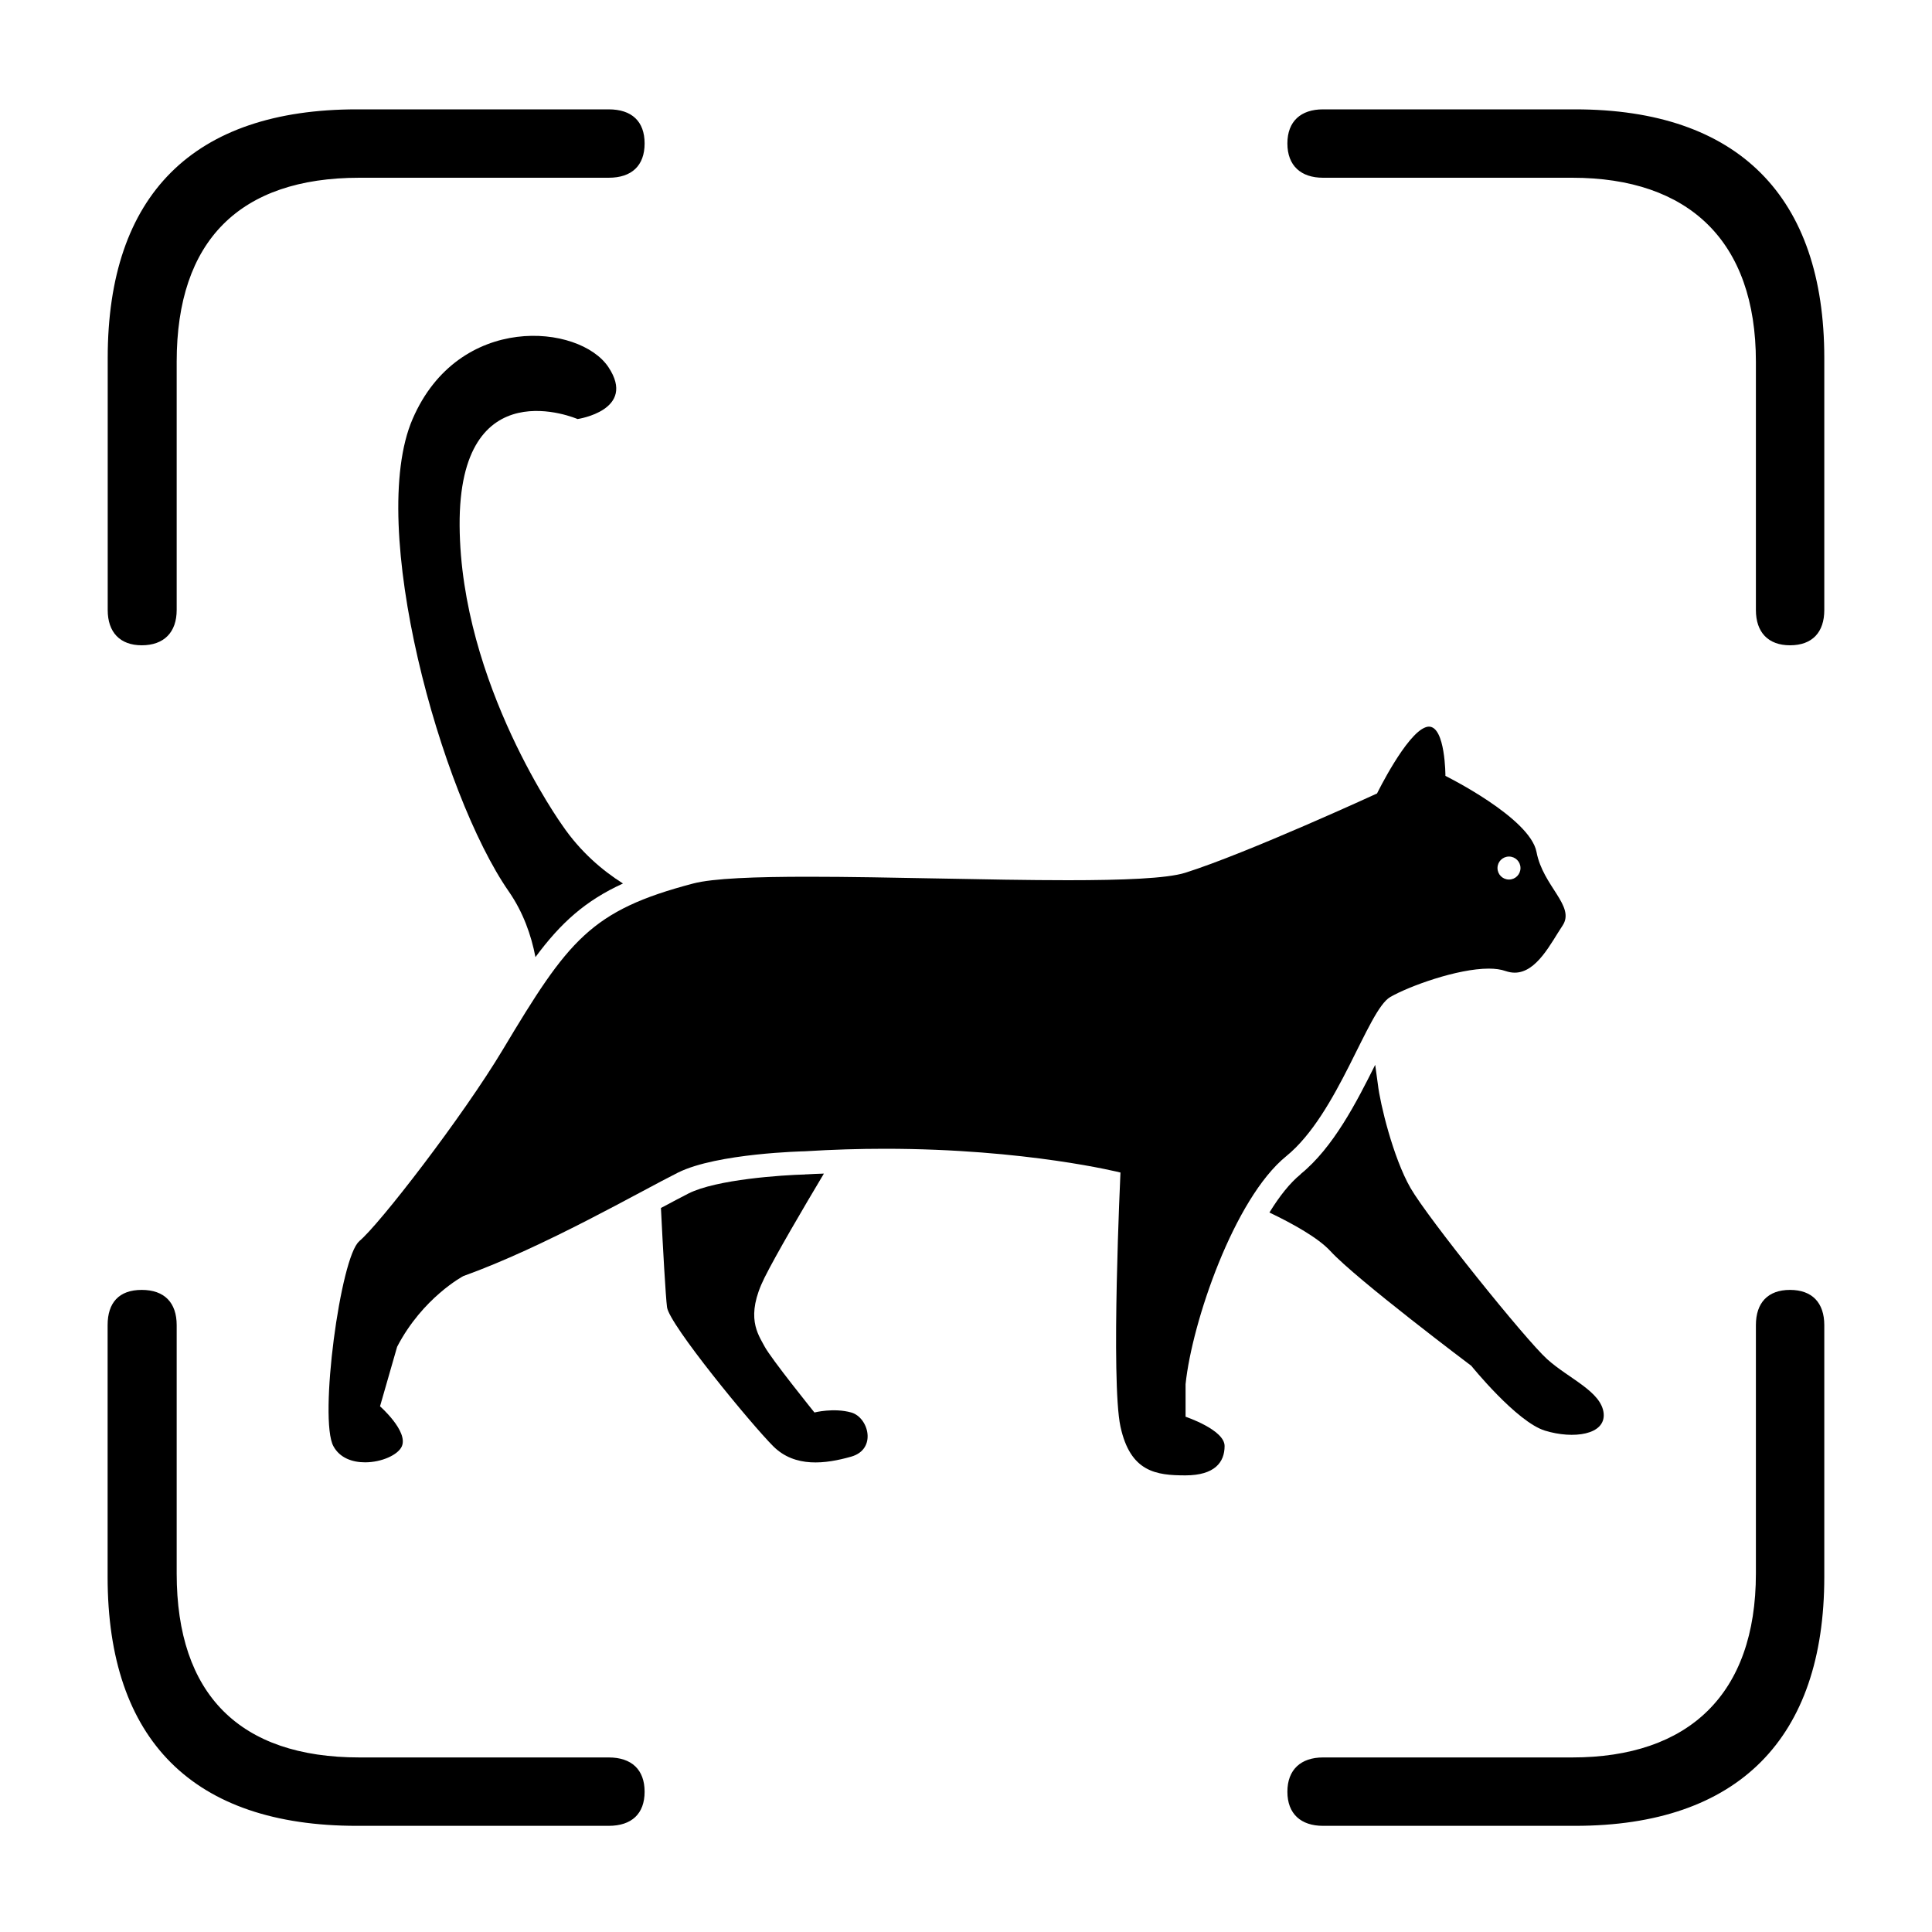
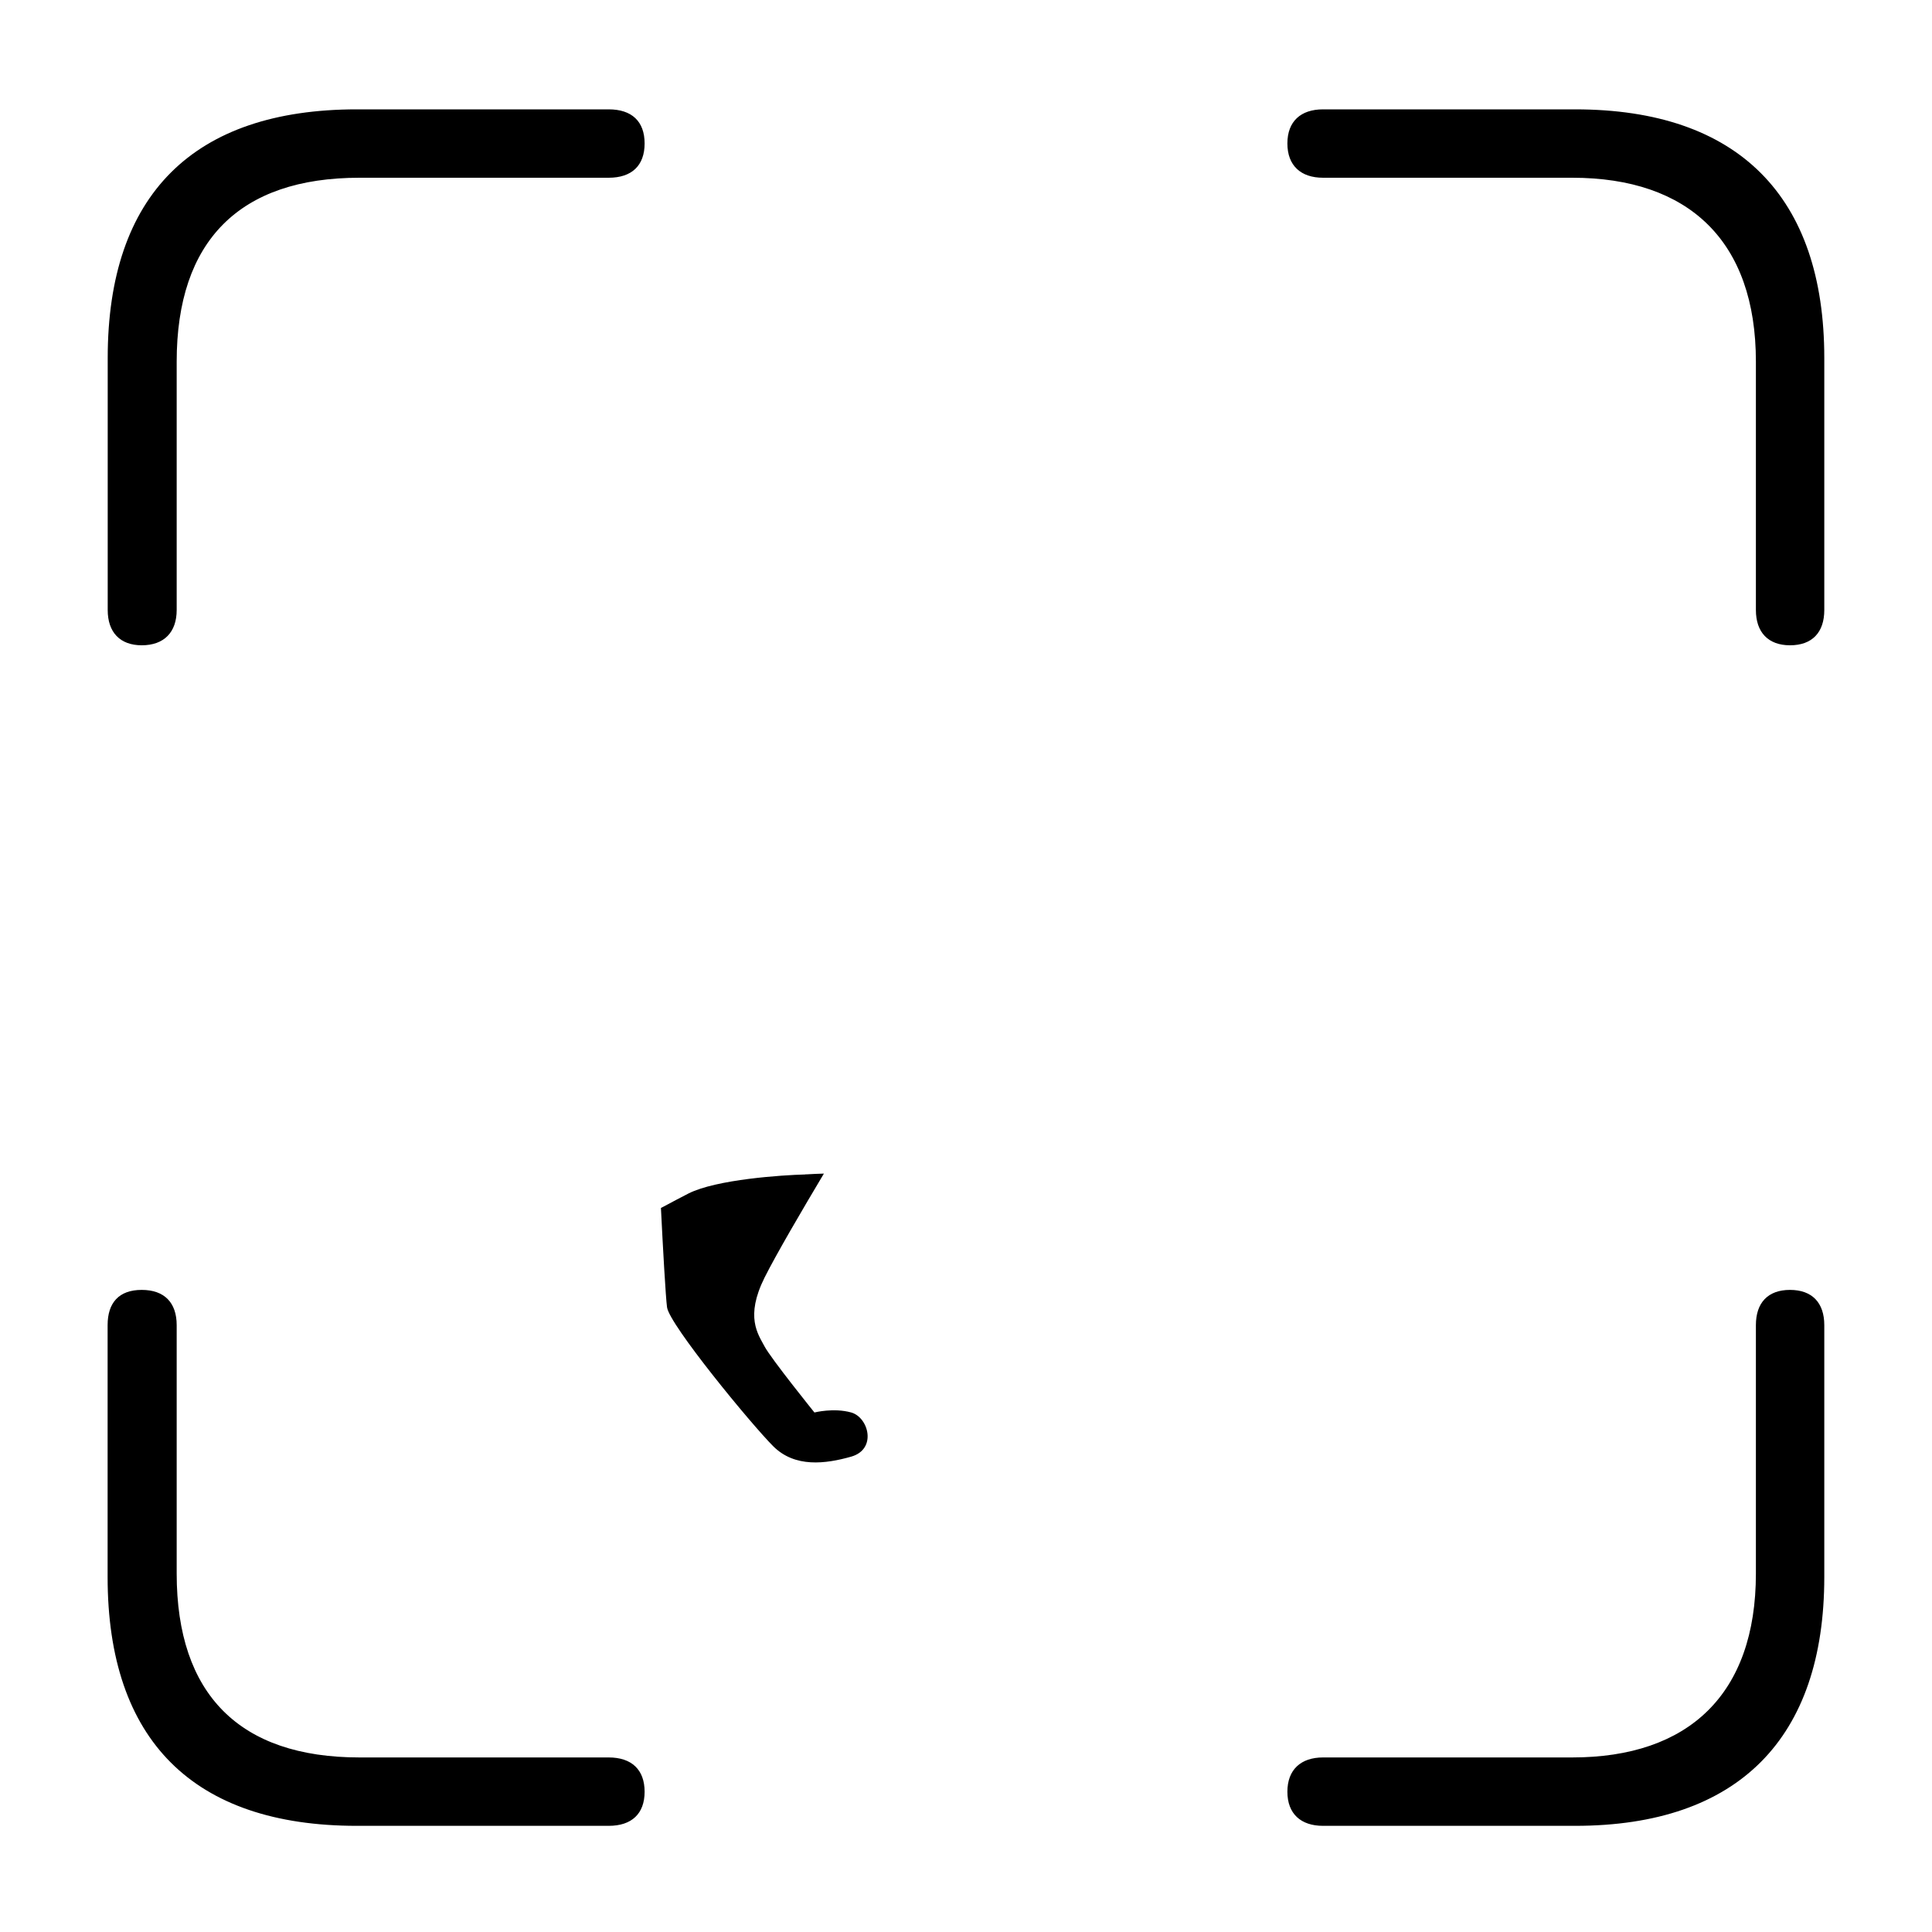
<svg xmlns="http://www.w3.org/2000/svg" id="Layer_1" viewBox="0 0 200 200">
  <path d="M14.67,66.8c2.32,0,3.62-1.36,3.62-3.65v-25.71c0-12.52,6.51-19.04,18.92-19.04h25.8c2.39,0,3.72-1.26,3.72-3.55s-1.33-3.53-3.72-3.53h-26.06c-16.92,0-25.8,8.83-25.8,25.74v26.09c0,2.29,1.26,3.65,3.53,3.65ZM185.3,66.8c2.32,0,3.55-1.36,3.55-3.65v-26.09c0-16.7-8.89-25.74-25.8-25.74h-26.09c-2.29,0-3.69,1.23-3.69,3.53s1.4,3.55,3.69,3.55h25.8c12.04,0,19.01,6.53,19.01,19.04v25.71c0,2.29,1.26,3.65,3.53,3.65ZM36.95,189.01h26.06c2.39,0,3.72-1.26,3.72-3.53s-1.33-3.55-3.72-3.55h-25.8c-12.41,0-18.92-6.53-18.92-19.04v-25.71c0-2.32-1.26-3.65-3.62-3.65s-3.53,1.33-3.53,3.65v26.06c0,16.93,8.89,25.77,25.8,25.77ZM136.96,189.01h26.09c16.92,0,25.8-9.07,25.8-25.77v-26.06c0-2.32-1.26-3.65-3.55-3.65s-3.53,1.33-3.53,3.65v25.71c0,12.52-6.98,19.04-19.01,19.04h-25.8c-2.29,0-3.69,1.26-3.69,3.55s1.4,3.53,3.69,3.53Z" />
  <g>
-     <path d="M37.16,128.51c2.05-1.66,10.75-12.94,14.89-19.85,6.78-11.33,9.08-14.41,19.71-17.2,2.04-.54,6.46-.7,11.92-.7,8.2,0,18.69.36,26.87.36,5.69,0,10.26-.18,12.14-.77,6.4-2.02,19.86-8.21,19.86-8.21,0,0,3.03-6.19,5.05-6.86.11-.04.22-.06.32-.06,1.71,0,1.71,5.1,1.71,5.1,0,0,8.76,4.33,9.43,7.88.67,3.56,4.04,5.58,2.7,7.61-1.2,1.79-2.67,4.88-4.96,4.88-.3,0-.62-.06-.95-.17-.48-.17-1.07-.25-1.73-.25-3.26,0-8.25,1.82-10.2,2.94-2.35,1.35-5.38,12.1-10.77,16.48-5.39,4.37-9.76,17.2-10.42,23.6v3.37s4.04,1.35,4.04,3.03-1.02,3.03-4.04,3.04h-.01c-3.03,0-5.71-.34-6.73-5.05-1.02-4.72,0-26.3,0-26.3,0,0-9.72-2.46-24.41-2.46-2.61,0-5.36.08-8.27.26,0,0-9.09.19-13.13,2.21-4.04,2.02-13.81,7.69-22.22,10.71,0,0-4.21,2.23-6.85,7.32l-1.77,6.16s2.93,2.57,2.26,4.14c-.39.89-2.1,1.66-3.81,1.66-1.31,0-2.61-.45-3.27-1.66-1.54-2.76.73-19.65,2.67-21.22ZM155.02,89.86c0,.66.53,1.19,1.19,1.19s1.19-.53,1.19-1.19-.53-1.19-1.19-1.19-1.19.53-1.19,1.19Z" />
-     <path d="M134.63,121.55c3.4-2.76,5.79-7.44,7.73-11.32.11.76.21,1.49.28,2.04.22,1.95,1.57,7.56,3.37,10.7,1.8,3.14,11.91,15.71,14.15,17.73,2.24,2.02,5.61,3.34,5.85,5.6.22,2.24-3.14,2.7-6.07,1.8-2.93-.89-7.63-6.71-7.63-6.71,0,0-11.9-8.95-14.59-11.88-1.25-1.36-3.86-2.82-6.31-3.99,1.03-1.68,2.13-3.07,3.23-3.96Z" />
    <path d="M83.36,121.57h.11c.61-.04,1.21-.06,1.82-.08-2.17,3.63-4.98,8.43-6.15,10.78-2.02,4.06-.67,5.83,0,7.1.67,1.27,5.17,6.85,5.17,6.85,0,0,1.99-.51,3.81,0,1.8.51,2.68,3.8,0,4.57-2.68.76-5.83,1.16-8.07-1.07-2.24-2.23-10.78-12.61-11-14.4-.14-1.05-.43-6.2-.63-10.27,1.13-.61,2.1-1.11,2.85-1.5,2.89-1.46,9.71-1.91,12.1-1.97Z" />
-     <path d="M64.49,91.46c-3.88,1.77-6.44,4.07-9.06,7.62-.44-2.3-1.28-4.65-2.75-6.78-7.06-10.14-14.74-37.89-9.97-48.92,4.76-11.04,17.29-9.85,20.27-5.38,2.98,4.47-3.19,5.38-3.19,5.38,0,0-12.32-5.36-12.21,11.04.11,16.41,10.64,31.03,10.64,31.03,1.87,2.74,4.14,4.66,6.27,6.01Z" />
  </g>
</svg>